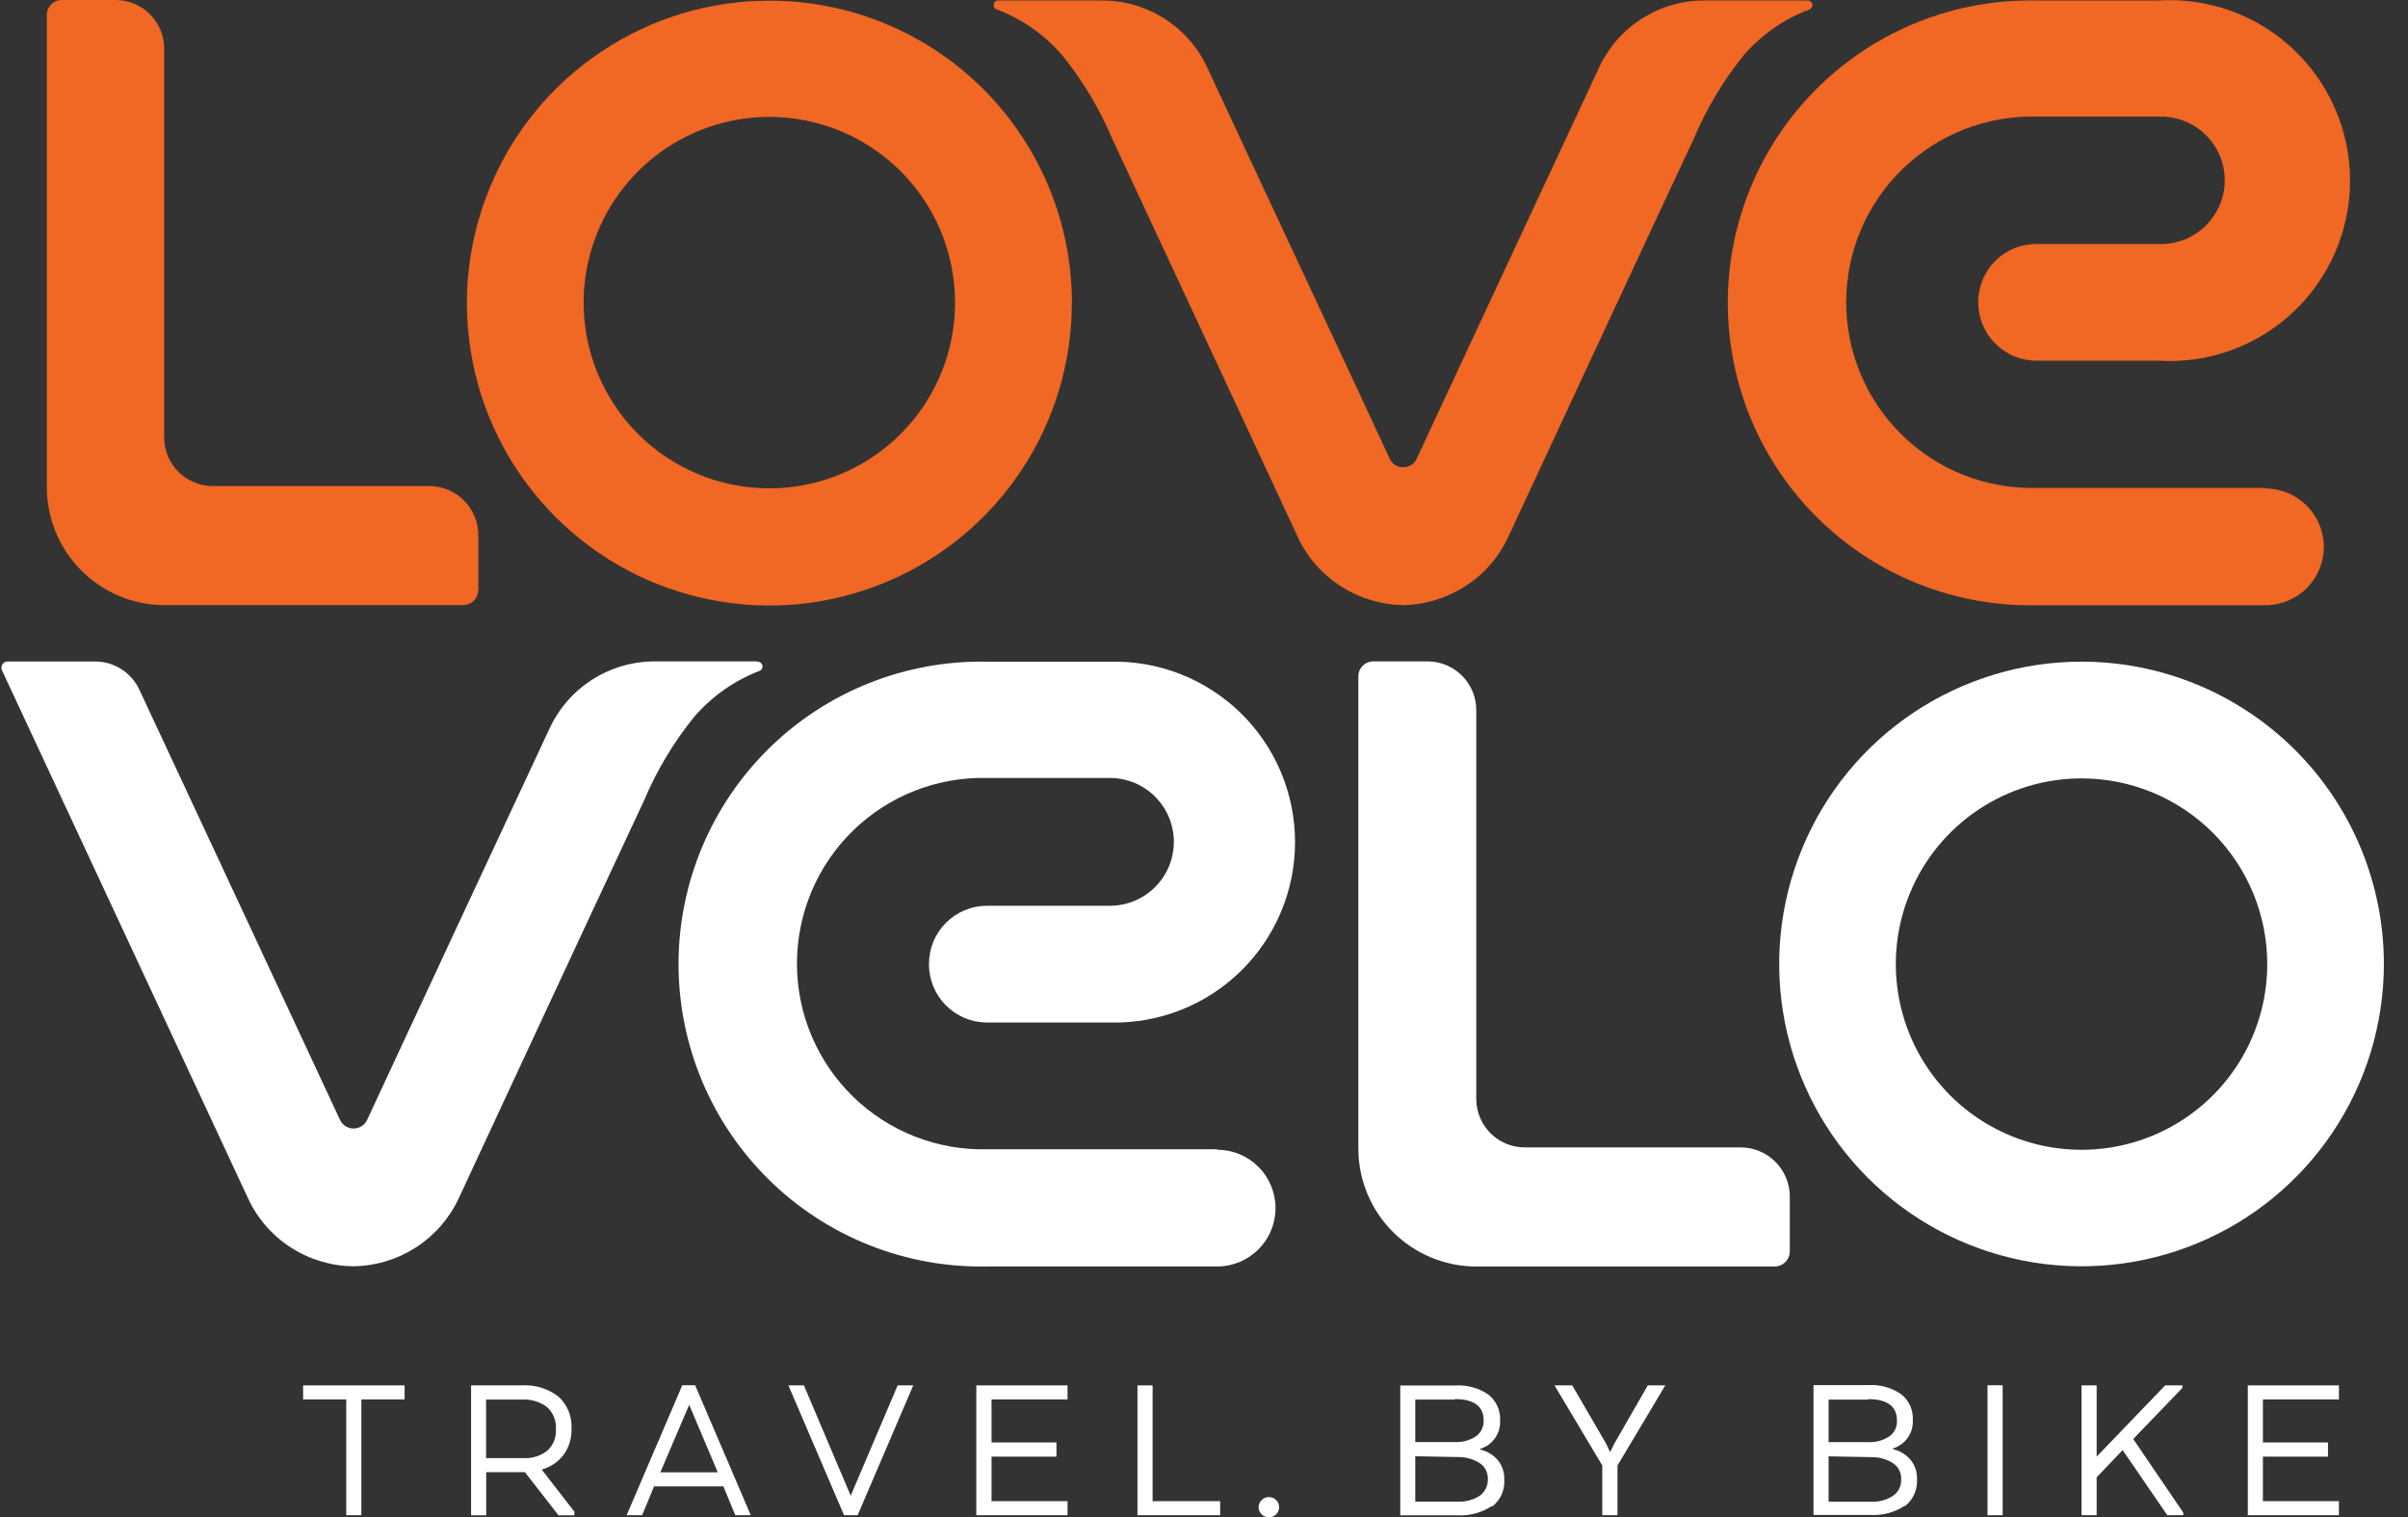
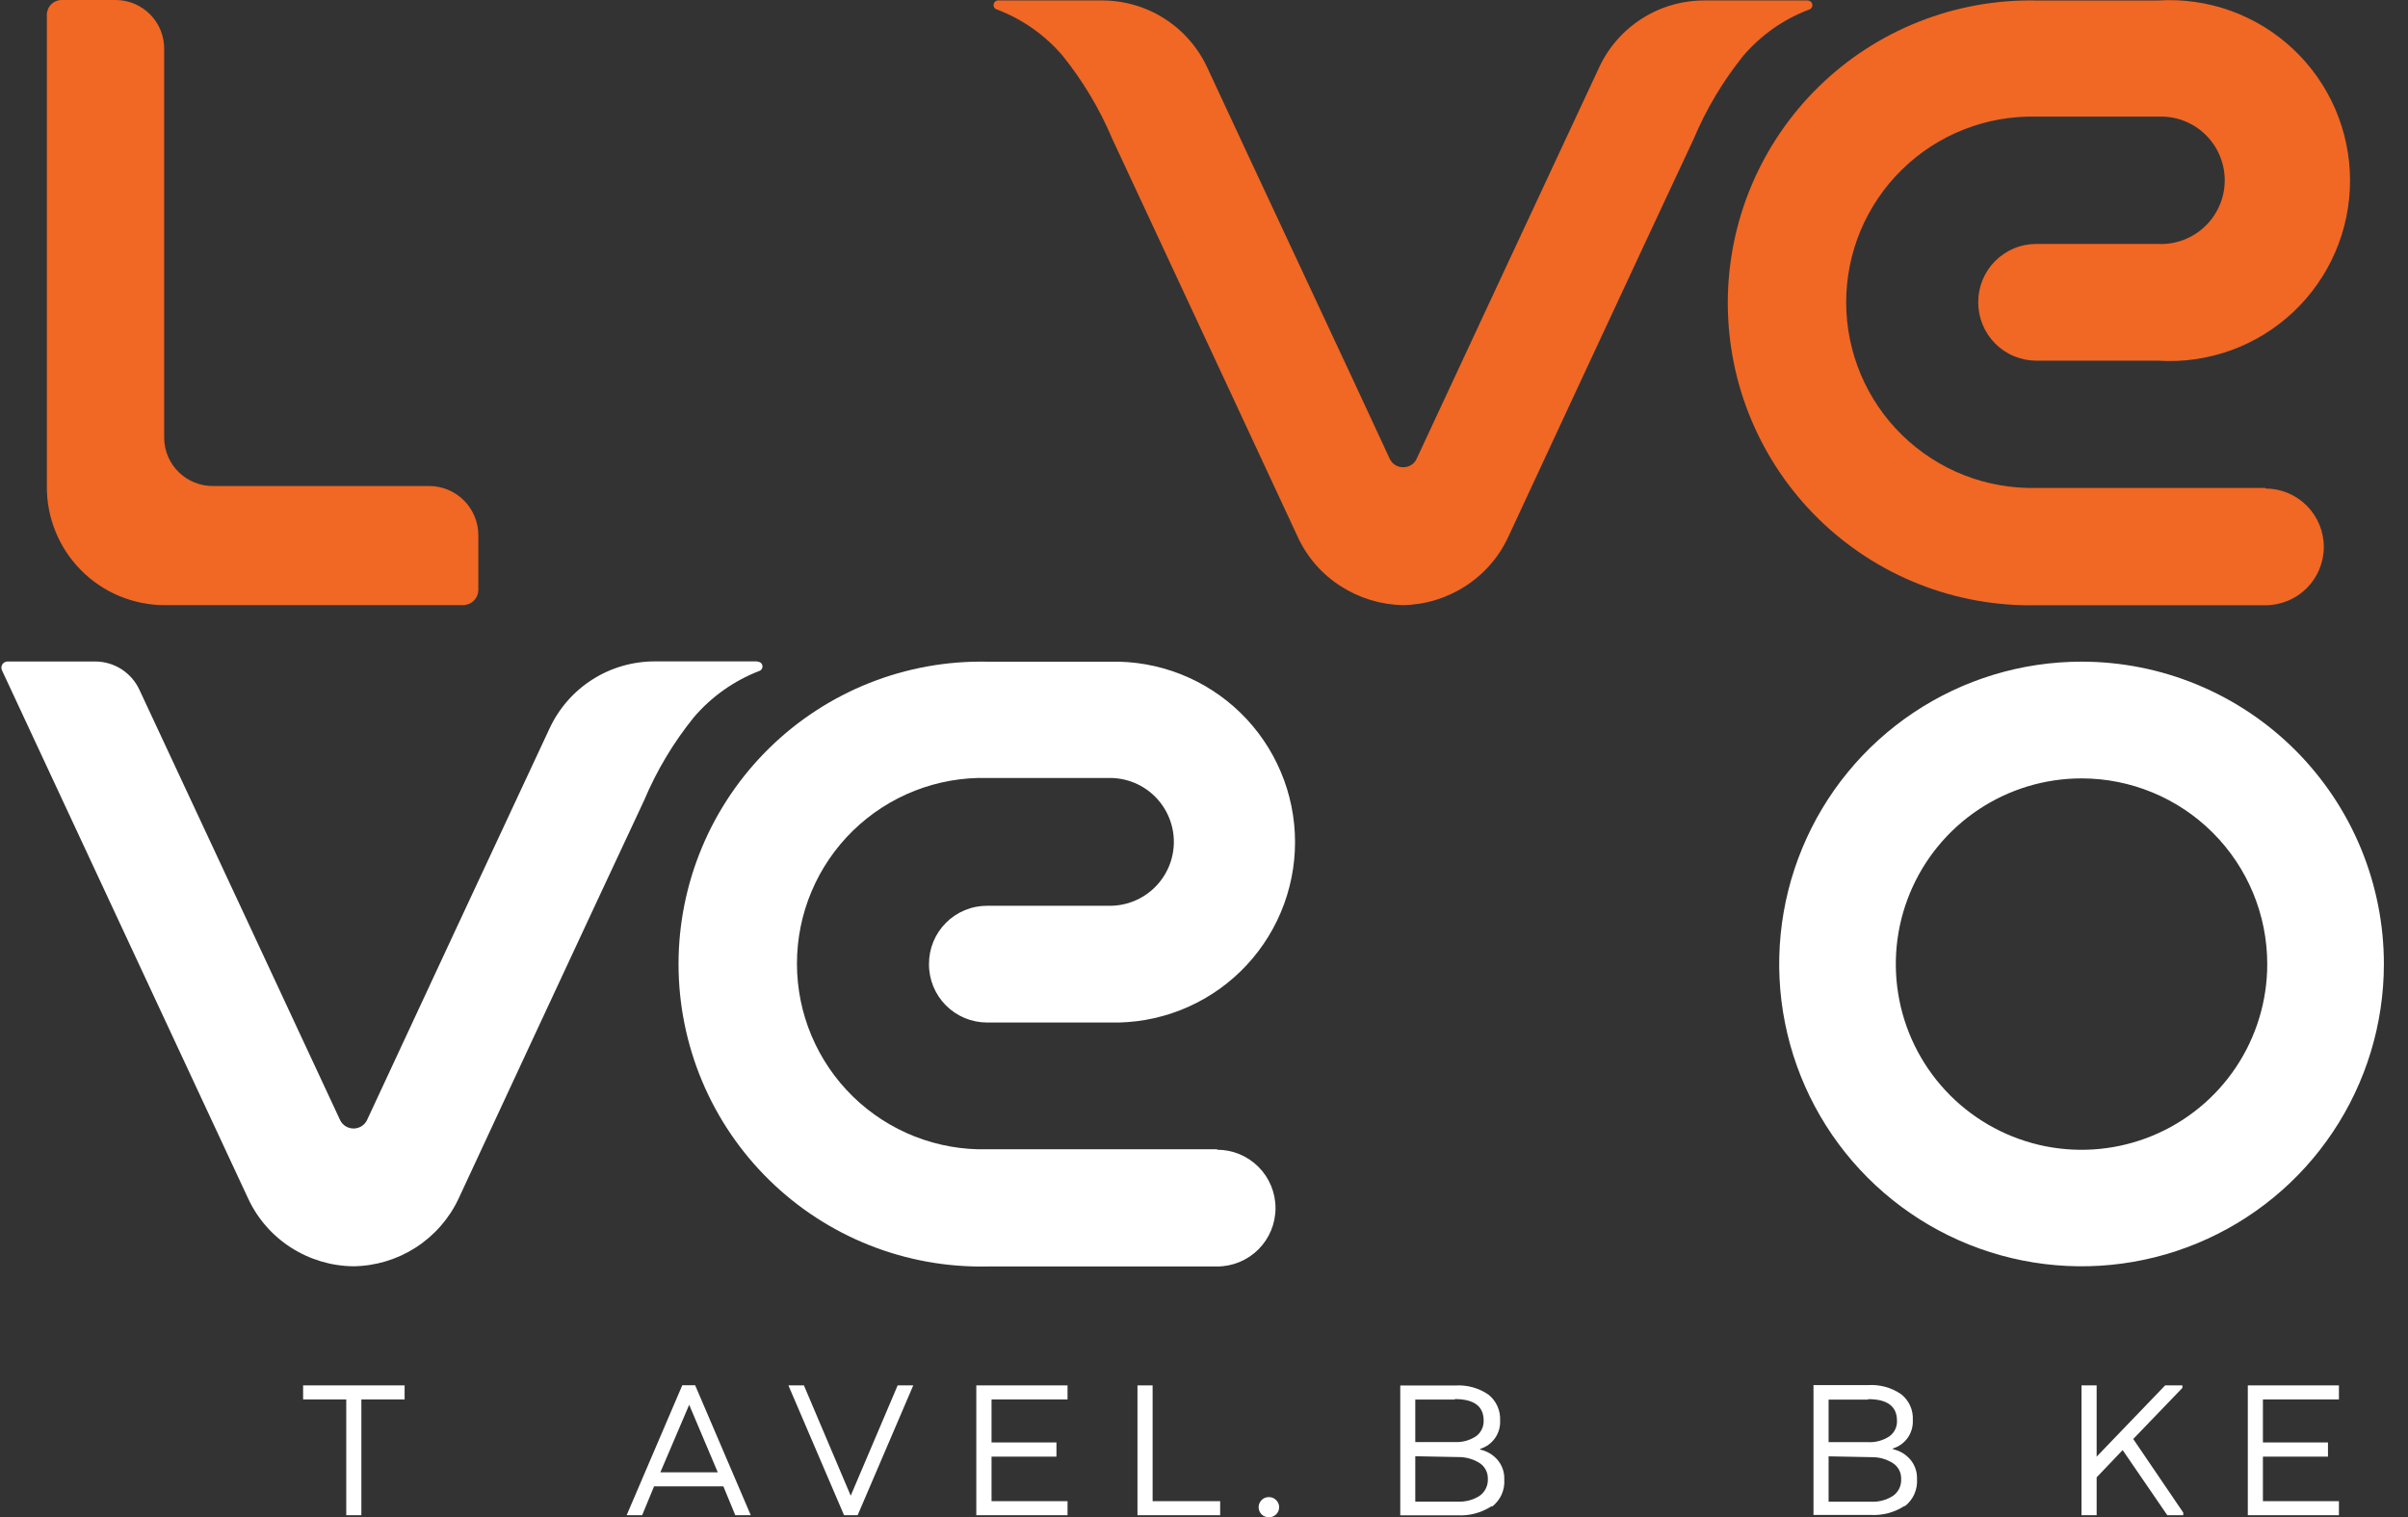
<svg xmlns="http://www.w3.org/2000/svg" width="73" height="46" viewBox="0 0 73 46" fill="none">
  <rect x="0" y="0" width="73" height="46" fill="#333333" stroke="none" />
  <path d="M9.189 42V42.426H10.497V45.936H10.955V42.426H12.266V42H9.189Z" fill="white" />
-   <path d="M16.582 42.653C16.361 42.493 16.092 42.414 15.82 42.429H14.736V44.205H15.863C16.122 44.221 16.379 44.143 16.585 43.985C16.677 43.903 16.749 43.802 16.796 43.688C16.842 43.574 16.861 43.451 16.852 43.328C16.862 43.202 16.842 43.075 16.794 42.958C16.747 42.841 16.673 42.736 16.578 42.653M15.823 41.999C16.221 41.976 16.613 42.096 16.928 42.338C17.063 42.461 17.169 42.612 17.238 42.781C17.306 42.95 17.336 43.132 17.326 43.313C17.335 43.596 17.252 43.874 17.087 44.104C16.923 44.319 16.694 44.475 16.434 44.548V44.567L17.412 45.827V45.939H16.932L15.914 44.632H14.74V45.939H14.281V41.999H15.823Z" fill="white" />
  <path d="M20.893 42.588L21.76 44.636H20.019L20.893 42.588ZM20.684 41.996L18.997 45.936H19.467L19.828 45.062H21.93L22.291 45.936H22.76L21.074 41.996H20.684Z" fill="white" />
  <path d="M27.213 42L25.79 45.344L24.371 42H23.901L25.588 45.936H26L27.686 42H27.213Z" fill="white" />
  <path d="M29.597 42V45.936H32.363V45.51H30.059V44.16H32.027V43.73H30.059V42.426H32.363V42H29.597Z" fill="white" />
  <path d="M34.483 42V45.936H36.99V45.51H34.942V42H34.483Z" fill="white" />
  <path d="M38.246 45.91C38.203 45.867 38.174 45.812 38.162 45.753C38.15 45.693 38.157 45.631 38.18 45.575C38.204 45.519 38.244 45.471 38.295 45.437C38.346 45.404 38.405 45.386 38.466 45.387C38.507 45.386 38.548 45.393 38.586 45.409C38.624 45.424 38.658 45.447 38.686 45.477C38.73 45.52 38.76 45.575 38.772 45.634C38.784 45.694 38.777 45.756 38.754 45.812C38.73 45.868 38.69 45.916 38.638 45.949C38.587 45.982 38.527 45.999 38.466 45.997C38.425 45.998 38.385 45.991 38.347 45.976C38.309 45.961 38.275 45.939 38.246 45.91Z" fill="white" />
  <path d="M44.101 42.429H42.905V43.718H44.101C44.328 43.73 44.553 43.669 44.743 43.545C44.819 43.491 44.88 43.419 44.92 43.336C44.961 43.253 44.981 43.161 44.978 43.068C44.978 42.631 44.686 42.415 44.101 42.415M42.905 44.148V45.524H44.198C44.428 45.534 44.657 45.474 44.852 45.351C44.934 45.293 45.001 45.216 45.045 45.125C45.089 45.035 45.11 44.935 45.105 44.834C45.108 44.74 45.086 44.646 45.043 44.562C44.999 44.477 44.935 44.406 44.855 44.354C44.664 44.234 44.442 44.171 44.216 44.173L42.905 44.148ZM45.206 45.669C44.903 45.864 44.547 45.959 44.187 45.939H42.45V42.003H44.122C44.474 41.981 44.823 42.077 45.115 42.274C45.235 42.367 45.33 42.487 45.393 42.625C45.456 42.763 45.484 42.914 45.477 43.065C45.486 43.255 45.432 43.443 45.323 43.598C45.214 43.754 45.055 43.869 44.873 43.924V43.946C45.08 43.991 45.267 44.102 45.404 44.264C45.54 44.428 45.611 44.636 45.603 44.849C45.614 45.005 45.588 45.161 45.525 45.304C45.462 45.447 45.364 45.572 45.242 45.669" fill="white" />
-   <path d="M49.954 42L48.943 43.759L48.82 44.008H48.805L48.686 43.759L47.664 42H47.126L48.574 44.427V45.936H49.036V44.427L50.484 42H49.954Z" fill="white" />
  <path d="M56.631 42.432H55.435V43.721H56.631C56.858 43.732 57.083 43.672 57.273 43.548C57.349 43.494 57.411 43.423 57.452 43.339C57.493 43.256 57.512 43.164 57.508 43.071C57.508 42.634 57.216 42.417 56.631 42.417M55.435 44.151V45.527H56.728C56.959 45.537 57.187 45.476 57.382 45.353C57.465 45.296 57.532 45.219 57.576 45.128C57.62 45.038 57.64 44.937 57.635 44.837C57.638 44.742 57.616 44.648 57.573 44.564C57.529 44.48 57.465 44.409 57.385 44.357C57.195 44.237 56.974 44.174 56.75 44.176L55.435 44.151ZM57.732 45.657C57.43 45.852 57.073 45.947 56.714 45.928H54.977V41.991H56.638C56.988 41.97 57.336 42.065 57.627 42.262C57.748 42.354 57.843 42.475 57.906 42.612C57.969 42.75 57.997 42.902 57.988 43.053C57.998 43.243 57.944 43.431 57.835 43.587C57.726 43.742 57.567 43.857 57.385 43.912V43.934C57.592 43.979 57.779 44.091 57.916 44.252C58.052 44.416 58.123 44.624 58.115 44.837C58.126 44.993 58.099 45.149 58.036 45.292C57.974 45.435 57.876 45.56 57.754 45.657" fill="white" />
-   <path d="M60.712 41.996H60.253V45.936H60.712V41.996Z" fill="white" />
  <path d="M65.638 42L63.561 44.16V42H63.102V45.936H63.561V44.788L64.349 43.961L65.703 45.936H66.187V45.857L64.67 43.625L66.161 42.076V42H65.638Z" fill="white" />
  <path d="M68.144 42V45.936H70.906V45.51H68.602V44.16H70.574V43.73H68.602V42.426H70.906V42H68.144Z" fill="white" />
  <path d="M4.977 13.264V1.484C4.979 1.29 4.942 1.098 4.869 0.918C4.796 0.738 4.688 0.575 4.551 0.437C4.414 0.299 4.252 0.189 4.073 0.114C3.894 0.039 3.702 0 3.508 0H1.868C1.808 0 1.748 0.013 1.692 0.037C1.637 0.061 1.586 0.096 1.545 0.14C1.503 0.184 1.47 0.235 1.449 0.292C1.428 0.349 1.418 0.409 1.42 0.469V14.734C1.415 15.207 1.505 15.677 1.683 16.115C1.861 16.554 2.124 16.952 2.457 17.288C2.79 17.624 3.187 17.891 3.624 18.072C4.061 18.254 4.53 18.347 5.003 18.346H14.031C14.092 18.346 14.153 18.334 14.21 18.311C14.266 18.288 14.318 18.255 14.361 18.212C14.405 18.169 14.44 18.118 14.464 18.061C14.488 18.005 14.5 17.945 14.501 17.883V16.226C14.501 15.832 14.345 15.454 14.068 15.175C13.79 14.896 13.414 14.737 13.02 14.734H6.462C6.074 14.738 5.7 14.588 5.422 14.318C5.144 14.047 4.984 13.678 4.977 13.29" fill="#F16724" />
-   <path d="M23.331 3.544C22.217 3.543 21.127 3.872 20.201 4.49C19.274 5.108 18.551 5.987 18.124 7.016C17.697 8.044 17.584 9.177 17.801 10.27C18.018 11.362 18.554 12.366 19.341 13.154C20.129 13.942 21.132 14.479 22.225 14.696C23.317 14.914 24.45 14.802 25.479 14.375C26.508 13.949 27.387 13.227 28.006 12.3C28.625 11.374 28.954 10.285 28.953 9.171C28.953 7.679 28.36 6.248 27.305 5.193C26.25 4.138 24.819 3.545 23.327 3.544M32.493 9.171C32.496 10.985 31.961 12.76 30.956 14.271C29.95 15.781 28.519 16.959 26.843 17.655C25.168 18.352 23.323 18.536 21.543 18.183C19.763 17.831 18.128 16.959 16.844 15.676C15.56 14.394 14.685 12.759 14.331 10.98C13.976 9.2 14.158 7.355 14.853 5.679C15.547 4.003 16.724 2.57 18.233 1.563C19.742 0.555 21.516 0.018 23.331 0.02C25.762 0.02 28.093 0.985 29.812 2.704C31.531 4.423 32.496 6.754 32.496 9.185" fill="#F16724" />
  <path d="M68.678 14.792H61.741C60.99 14.811 60.242 14.68 59.543 14.406C58.843 14.131 58.206 13.72 57.668 13.195C57.13 12.671 56.703 12.044 56.41 11.351C56.119 10.659 55.968 9.915 55.968 9.164C55.968 8.413 56.119 7.669 56.41 6.977C56.703 6.284 57.13 5.657 57.668 5.133C58.206 4.608 58.843 4.197 59.543 3.923C60.242 3.648 60.99 3.517 61.741 3.536H65.428C65.689 3.525 65.949 3.566 66.193 3.658C66.437 3.75 66.66 3.89 66.848 4.071C67.036 4.251 67.186 4.468 67.288 4.707C67.391 4.947 67.444 5.205 67.444 5.466C67.444 5.727 67.391 5.985 67.288 6.225C67.186 6.464 67.036 6.681 66.848 6.861C66.66 7.042 66.437 7.182 66.193 7.274C65.949 7.366 65.689 7.408 65.428 7.396H61.737C61.505 7.395 61.275 7.44 61.06 7.529C60.846 7.617 60.651 7.747 60.486 7.911C60.322 8.076 60.192 8.271 60.104 8.485C60.015 8.7 59.97 8.93 59.971 9.162C59.97 9.395 60.015 9.625 60.104 9.84C60.192 10.055 60.322 10.251 60.486 10.416C60.65 10.58 60.845 10.711 61.06 10.8C61.275 10.889 61.505 10.935 61.737 10.935H65.428C66.174 10.982 66.922 10.876 67.625 10.623C68.328 10.37 68.972 9.975 69.517 9.464C70.062 8.952 70.496 8.334 70.793 7.648C71.09 6.962 71.243 6.223 71.243 5.475C71.243 4.728 71.09 3.988 70.793 3.302C70.496 2.616 70.062 1.998 69.517 1.487C68.972 0.975 68.328 0.58 67.625 0.327C66.922 0.074 66.174 -0.032 65.428 0.015H61.73C60.511 -0.009 59.299 0.21 58.166 0.66C57.032 1.109 56 1.781 55.129 2.635C54.258 3.488 53.567 4.507 53.094 5.631C52.622 6.756 52.379 7.963 52.379 9.182C52.379 10.402 52.622 11.609 53.094 12.733C53.567 13.857 54.258 14.876 55.129 15.73C56 16.583 57.032 17.255 58.166 17.705C59.299 18.154 60.511 18.374 61.73 18.349H68.678C69.148 18.349 69.598 18.163 69.93 17.831C70.261 17.499 70.448 17.049 70.448 16.58C70.448 16.111 70.261 15.661 69.93 15.329C69.598 14.997 69.148 14.81 68.678 14.81" fill="#F16724" />
  <path d="M54.785 0.014H51.68C51.007 0.011 50.348 0.2 49.78 0.561C49.212 0.921 48.76 1.437 48.477 2.048C47.267 4.644 44.031 11.571 42.94 13.922C42.904 13.996 42.846 14.059 42.775 14.101C42.704 14.144 42.623 14.166 42.539 14.164C42.456 14.166 42.373 14.144 42.301 14.1C42.229 14.057 42.172 13.993 42.135 13.918C41.052 11.567 37.801 4.644 36.599 2.048C36.316 1.437 35.863 0.921 35.296 0.561C34.728 0.2 34.068 0.011 33.396 0.014H30.29C30.272 0.011 30.253 0.011 30.235 0.015C30.216 0.018 30.199 0.026 30.184 0.036C30.168 0.046 30.155 0.06 30.145 0.075C30.134 0.091 30.127 0.108 30.124 0.126C30.12 0.145 30.12 0.163 30.124 0.182C30.128 0.2 30.135 0.217 30.145 0.233C30.156 0.248 30.169 0.261 30.184 0.271C30.2 0.282 30.217 0.289 30.236 0.292C31 0.585 31.679 1.064 32.211 1.686C32.83 2.455 33.338 3.305 33.721 4.214C35.317 7.627 39.343 16.28 39.343 16.28C39.625 16.891 40.077 17.409 40.644 17.771C41.208 18.134 41.862 18.333 42.532 18.346C43.203 18.334 43.858 18.135 44.421 17.771C44.987 17.409 45.438 16.893 45.721 16.283C45.721 16.283 49.748 7.616 51.344 4.214C51.726 3.305 52.234 2.454 52.853 1.686C53.385 1.065 54.065 0.587 54.829 0.296C54.866 0.289 54.898 0.267 54.919 0.236C54.94 0.205 54.948 0.167 54.941 0.13C54.934 0.093 54.912 0.061 54.881 0.04C54.85 0.019 54.812 0.011 54.775 0.018" fill="#F16724" />
-   <path d="M44.754 33.315V21.535C44.755 21.341 44.718 21.149 44.645 20.969C44.571 20.79 44.463 20.626 44.327 20.488C44.19 20.351 44.028 20.241 43.849 20.166C43.67 20.091 43.478 20.052 43.284 20.051H41.627C41.566 20.052 41.507 20.065 41.451 20.089C41.396 20.113 41.346 20.148 41.304 20.192C41.263 20.235 41.23 20.287 41.209 20.343C41.187 20.4 41.177 20.46 41.179 20.52V34.785C41.175 35.258 41.264 35.728 41.443 36.166C41.621 36.605 41.885 37.003 42.218 37.339C42.552 37.675 42.949 37.941 43.386 38.123C43.823 38.304 44.292 38.397 44.765 38.396H53.793C53.854 38.397 53.915 38.385 53.971 38.362C54.028 38.339 54.079 38.305 54.123 38.262C54.166 38.219 54.2 38.168 54.224 38.112C54.247 38.056 54.259 37.995 54.259 37.934V36.276C54.259 35.883 54.104 35.505 53.826 35.226C53.549 34.946 53.172 34.788 52.779 34.785H46.235C45.847 34.788 45.475 34.638 45.197 34.367C44.92 34.097 44.761 33.728 44.754 33.34" fill="white" />
  <path d="M63.103 23.598C61.99 23.598 60.901 23.928 59.975 24.547C59.049 25.165 58.328 26.044 57.902 27.073C57.475 28.102 57.364 29.234 57.581 30.326C57.798 31.418 58.335 32.422 59.122 33.209C59.909 33.996 60.913 34.532 62.005 34.75C63.097 34.967 64.229 34.855 65.258 34.429C66.286 34.003 67.166 33.282 67.784 32.356C68.403 31.43 68.733 30.341 68.733 29.228C68.733 27.735 68.14 26.303 67.084 25.247C66.028 24.191 64.596 23.598 63.103 23.598ZM72.269 29.228C72.268 31.04 71.73 32.812 70.722 34.319C69.715 35.826 68.283 37 66.608 37.693C64.933 38.386 63.09 38.567 61.313 38.213C59.535 37.859 57.902 36.986 56.621 35.704C55.339 34.422 54.467 32.789 54.113 31.011C53.76 29.233 53.942 27.39 54.636 25.716C55.329 24.041 56.504 22.61 58.011 21.603C59.519 20.596 61.291 20.059 63.103 20.059C64.307 20.059 65.499 20.296 66.611 20.757C67.724 21.218 68.734 21.893 69.585 22.744C70.436 23.596 71.112 24.607 71.572 25.719C72.032 26.832 72.269 28.024 72.269 29.228Z" fill="white" />
  <path d="M36.899 34.842H29.932C29.181 34.861 28.434 34.729 27.734 34.455C27.035 34.181 26.397 33.769 25.859 33.245C25.321 32.72 24.894 32.093 24.602 31.401C24.31 30.708 24.16 29.965 24.16 29.213C24.16 28.462 24.31 27.718 24.602 27.026C24.894 26.334 25.321 25.707 25.859 25.182C26.397 24.658 27.035 24.246 27.734 23.972C28.434 23.698 29.181 23.566 29.932 23.585H33.648C34.162 23.585 34.655 23.789 35.018 24.152C35.382 24.516 35.586 25.009 35.586 25.523C35.586 26.036 35.382 26.529 35.018 26.892C34.655 27.256 34.162 27.46 33.648 27.46H29.929C29.697 27.459 29.466 27.504 29.252 27.593C29.037 27.681 28.842 27.811 28.678 27.975C28.514 28.139 28.384 28.334 28.295 28.549C28.207 28.764 28.162 28.994 28.163 29.226C28.161 29.458 28.206 29.689 28.294 29.904C28.382 30.119 28.511 30.314 28.675 30.479C28.839 30.644 29.034 30.775 29.248 30.864C29.463 30.953 29.693 30.999 29.925 30.999H33.648C34.378 31.018 35.105 30.89 35.785 30.624C36.465 30.358 37.085 29.958 37.608 29.448C38.131 28.938 38.546 28.329 38.83 27.656C39.114 26.983 39.26 26.26 39.26 25.53C39.26 24.799 39.114 24.076 38.83 23.404C38.546 22.731 38.131 22.121 37.608 21.612C37.085 21.102 36.465 20.702 35.785 20.436C35.105 20.169 34.378 20.042 33.648 20.06H29.922C28.702 20.036 27.491 20.255 26.357 20.705C25.224 21.155 24.191 21.826 23.321 22.68C22.45 23.534 21.758 24.553 21.286 25.677C20.814 26.801 20.57 28.008 20.57 29.228C20.57 30.447 20.814 31.654 21.286 32.779C21.758 33.903 22.45 34.922 23.321 35.775C24.191 36.629 25.224 37.3 26.357 37.75C27.491 38.2 28.702 38.419 29.922 38.395H36.899C37.368 38.395 37.818 38.209 38.15 37.877C38.482 37.545 38.668 37.095 38.668 36.626C38.668 36.156 38.482 35.706 38.15 35.374C37.818 35.042 37.368 34.856 36.899 34.856" fill="white" />
  <path d="M22.963 20.051H19.857C19.184 20.049 18.525 20.24 17.958 20.601C17.39 20.963 16.939 21.48 16.657 22.091C15.444 24.688 12.212 31.614 11.121 33.969C11.083 34.042 11.025 34.104 10.954 34.147C10.883 34.189 10.801 34.212 10.719 34.212C10.636 34.212 10.554 34.189 10.483 34.147C10.412 34.104 10.354 34.042 10.316 33.969C9.406 32.008 5.491 23.622 4.224 20.907C4.105 20.652 3.915 20.436 3.678 20.285C3.441 20.134 3.165 20.054 2.884 20.054H0.233C0.201 20.054 0.17 20.061 0.142 20.076C0.113 20.091 0.09 20.113 0.072 20.14C0.055 20.167 0.045 20.197 0.042 20.229C0.04 20.261 0.046 20.293 0.06 20.322L7.524 36.338C7.807 36.946 8.257 37.461 8.821 37.822C9.386 38.185 10.041 38.382 10.713 38.389C11.384 38.381 12.038 38.184 12.602 37.822C13.166 37.459 13.617 36.945 13.902 36.338C13.902 36.338 17.928 27.671 19.525 24.269C19.908 23.359 20.417 22.508 21.038 21.741C21.571 21.119 22.25 20.639 23.013 20.343C23.048 20.333 23.077 20.31 23.095 20.279C23.113 20.248 23.119 20.211 23.112 20.176C23.105 20.141 23.085 20.11 23.056 20.089C23.027 20.067 22.991 20.058 22.956 20.062" fill="white" />
</svg>